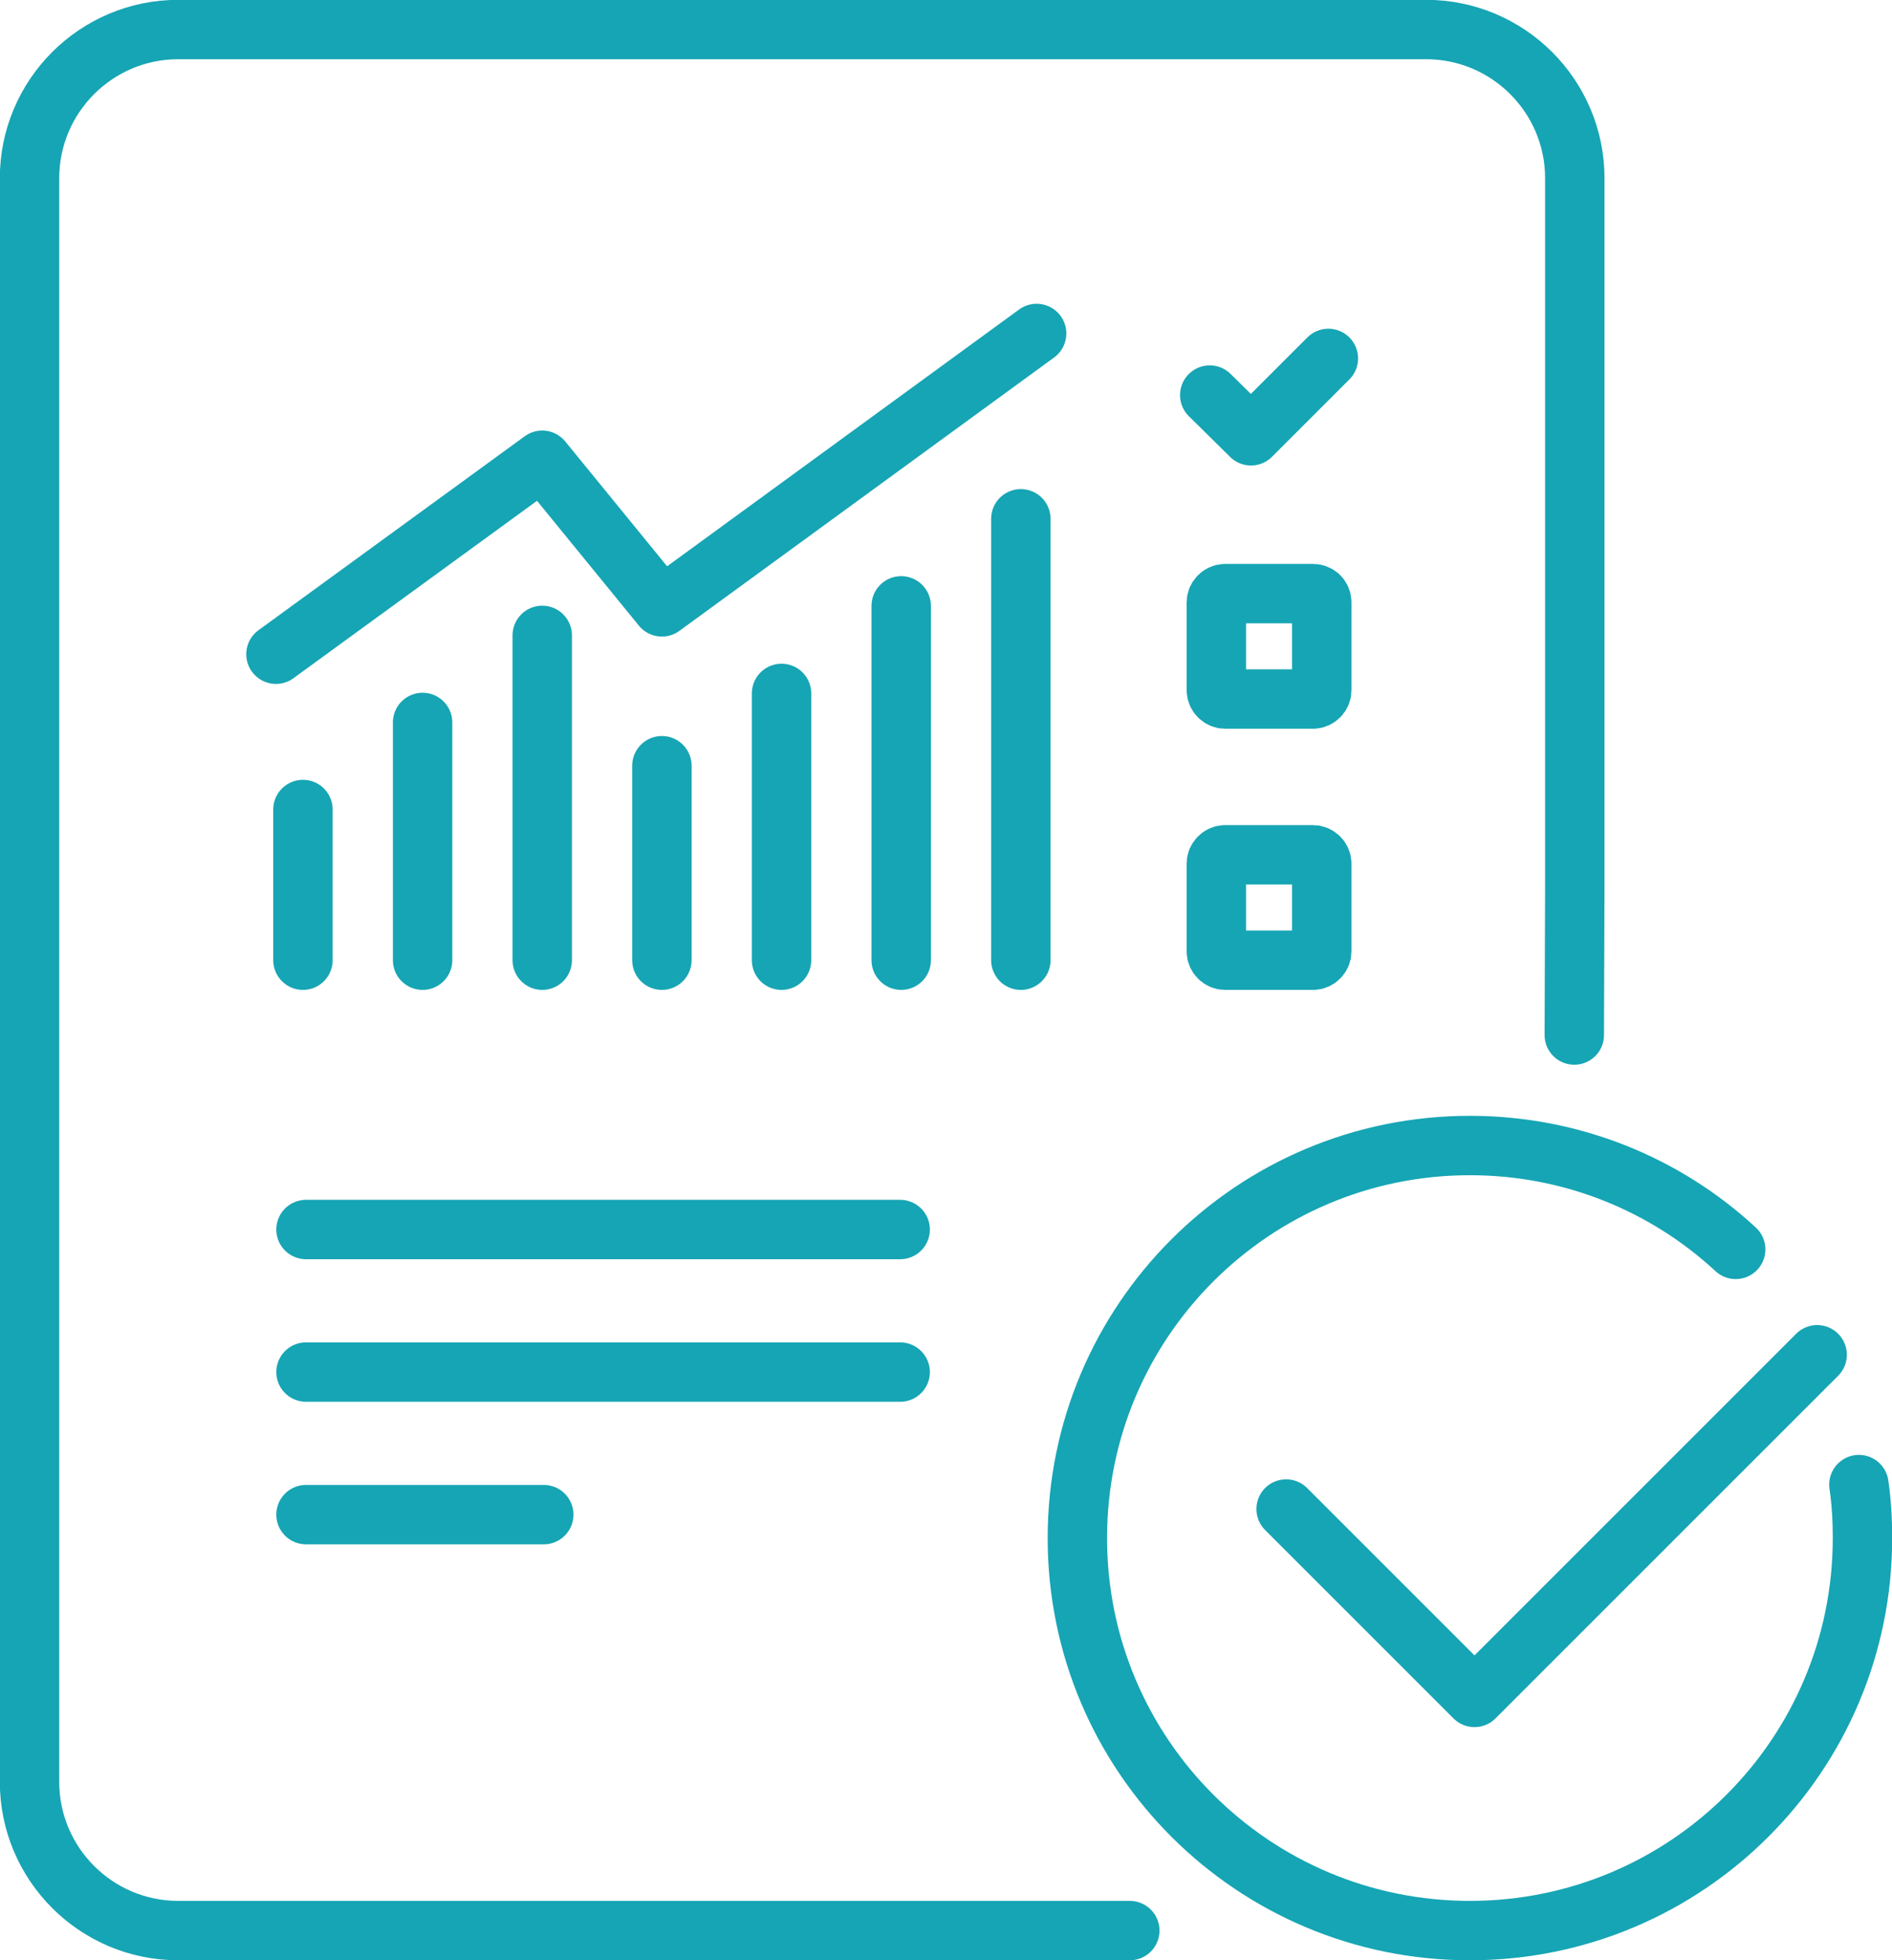
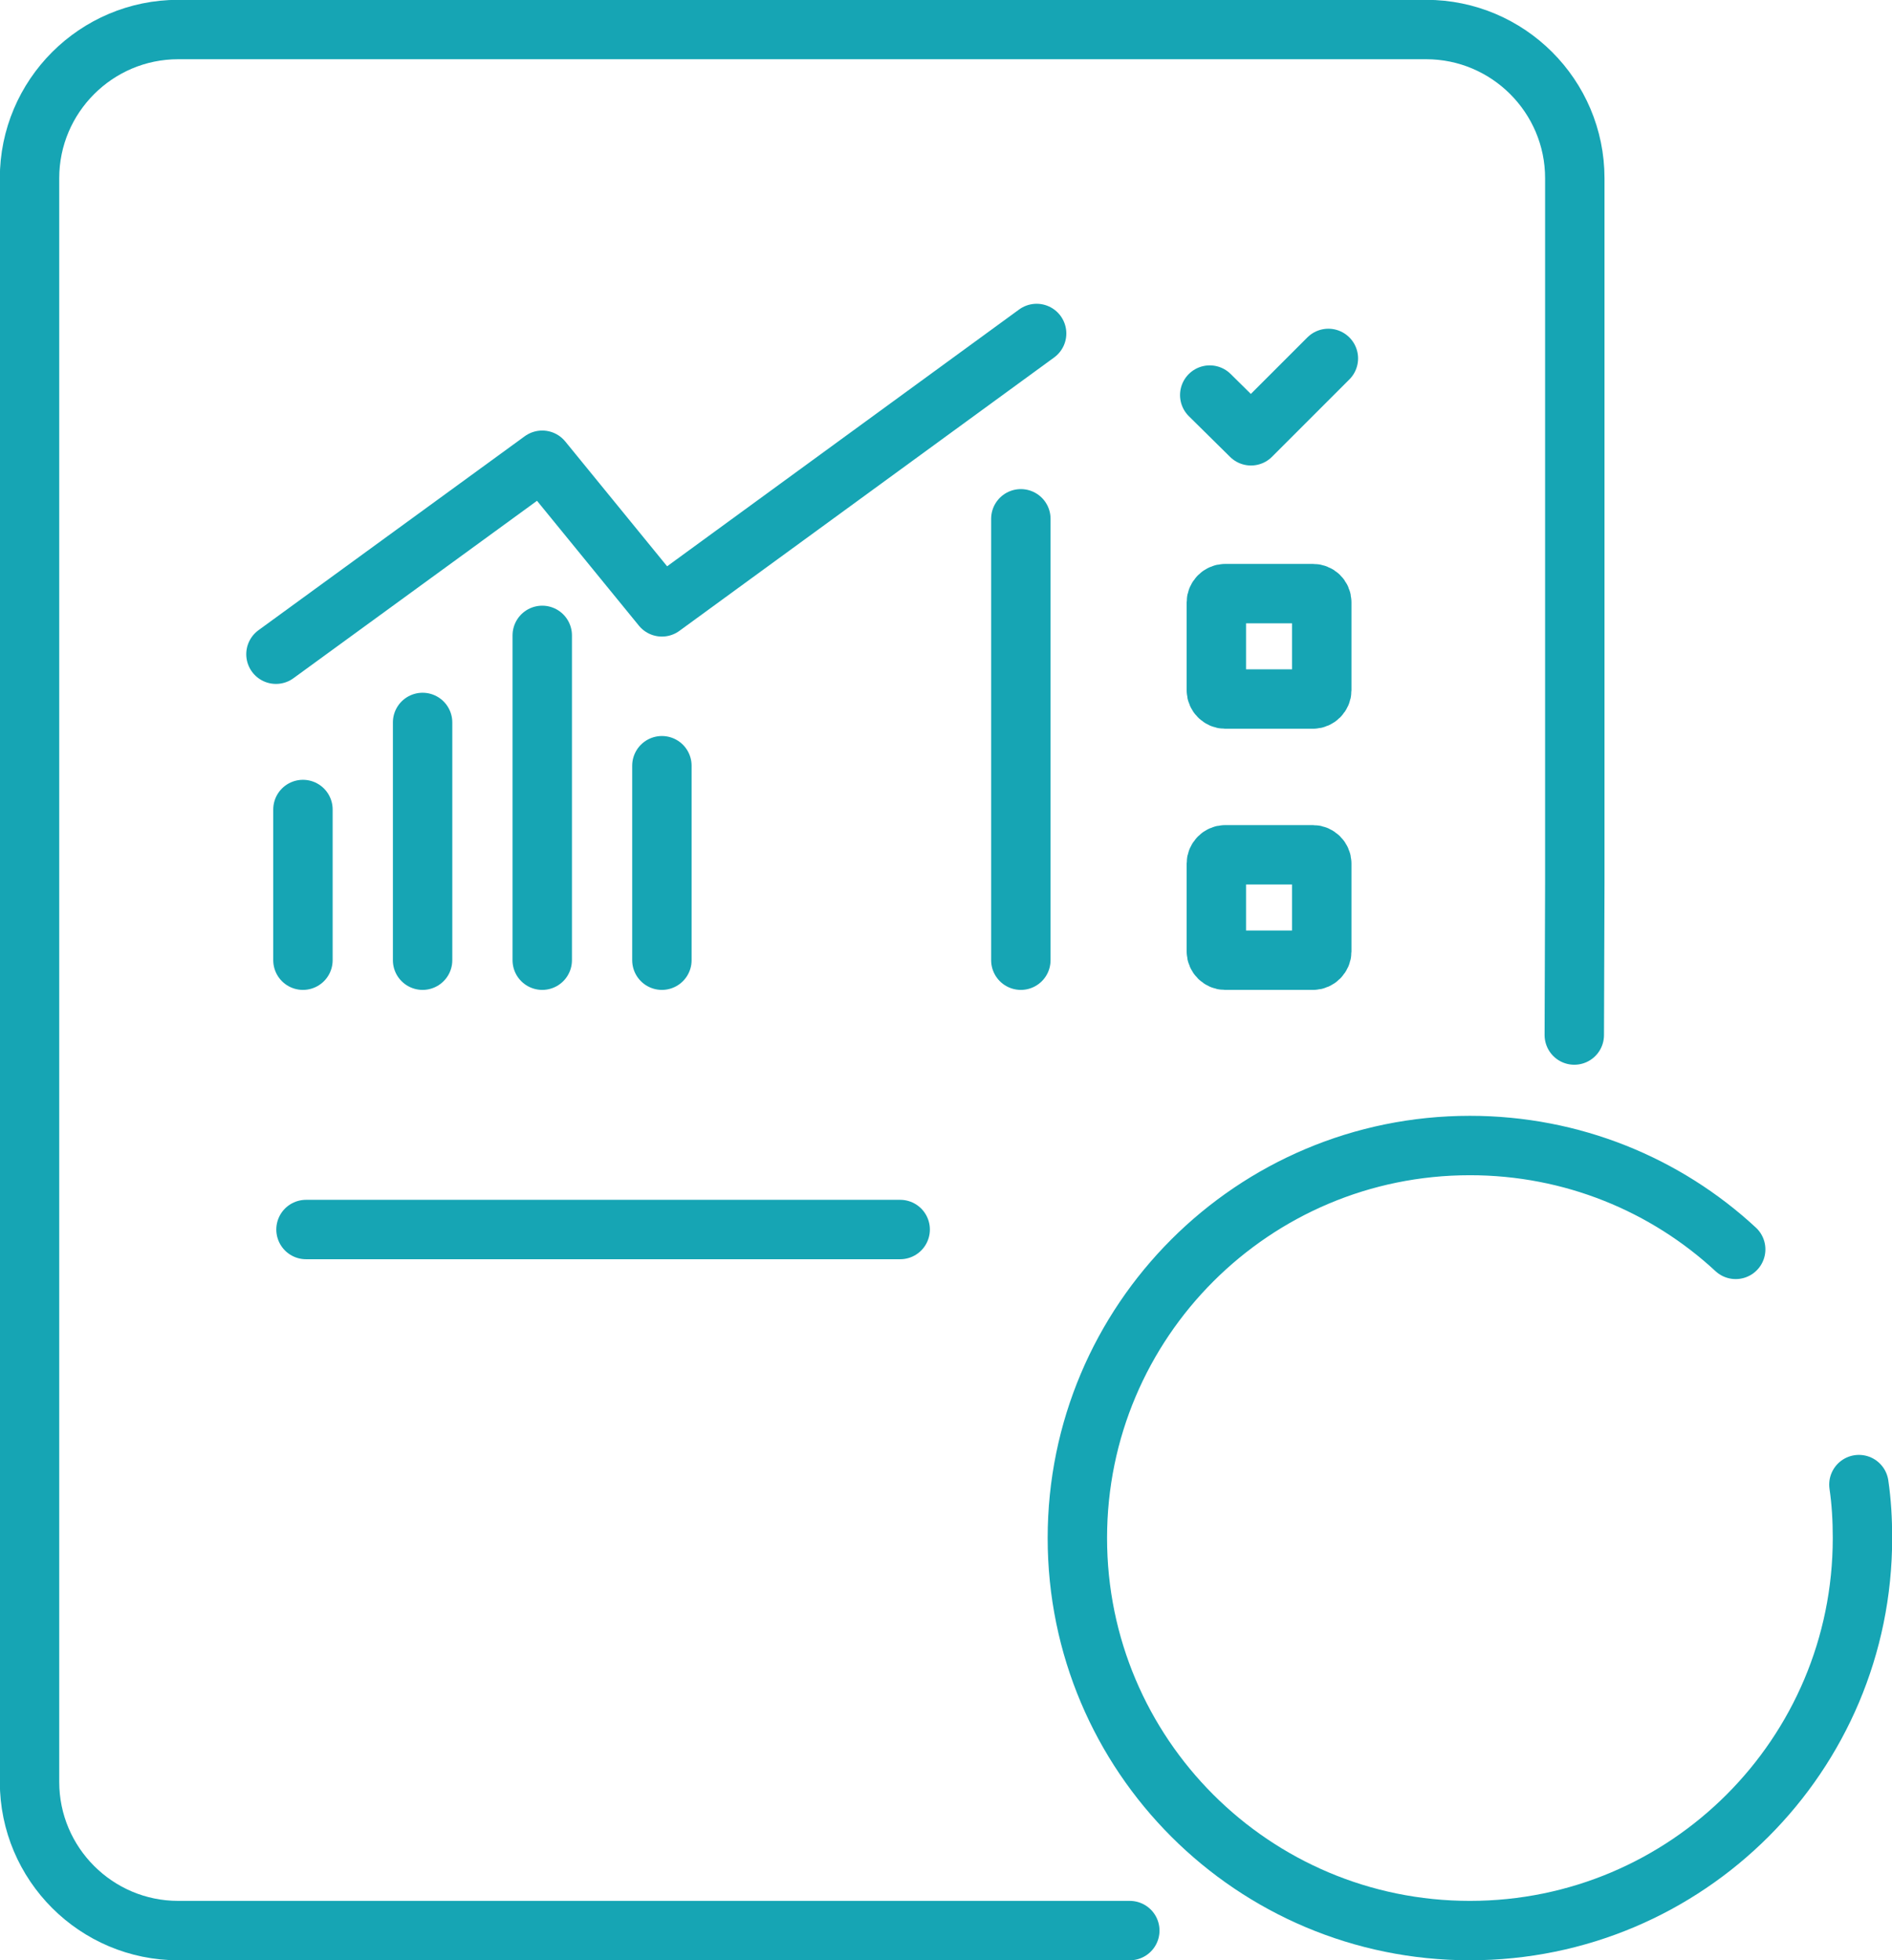
<svg xmlns="http://www.w3.org/2000/svg" version="1.1" id="レイヤー_1" x="0px" y="0px" viewBox="0 0 371.6 385" style="enable-background:new 0 0 371.6 385;" xml:space="preserve">
  <style type="text/css">
	.st0{fill:none;stroke:#16A5B4;stroke-width:11.667;stroke-linecap:round;stroke-miterlimit:10;}
	.st1{fill:none;stroke:#16A5B4;stroke-width:11.667;stroke-linecap:round;stroke-linejoin:round;stroke-miterlimit:10;}
	.st2{fill:none;stroke:#16A5B4;stroke-width:11.667;stroke-miterlimit:10;}
</style>
  <path class="st0" d="M365.1,291.6c0.5,3.4,0.7,6.9,0.7,10.5c0,42.6-34.5,77.1-77.1,77.1c-42.6,0-77.1-34.5-77.1-77.1  c0-42.6,34.5-77.1,77.1-77.1c20.1,0,38.5,7.7,52.2,20.4" />
-   <polyline class="st1" points="252.6,296.4 289.6,333.4 356.9,266.1 " />
  <path class="st1" d="M221.9,379.2H35c-16.1,0-29.2-13.1-29.2-29.2V35C5.8,18.9,18.9,5.8,35,5.8h245.1c16.1,0,29.2,13.1,29.2,29.2  v138.4l-0.1,29.9" />
  <path class="st2" d="M257.9,116.6h-17.3c-0.9,0-1.7,0.8-1.7,1.7v17.3c0,0.9,0.8,1.7,1.7,1.7h17.3c0.9,0,1.7-0.8,1.7-1.7v-17.3  C259.6,117.3,258.8,116.6,257.9,116.6z" />
  <polyline class="st1" points="237.6,77.6 245.7,85.6 260.9,70.4 " />
  <path class="st2" d="M257.9,167.9h-17.3c-0.9,0-1.7,0.8-1.7,1.7v17.3c0,0.9,0.8,1.7,1.7,1.7h17.3c0.9,0,1.7-0.8,1.7-1.7v-17.3  C259.6,168.7,258.8,167.9,257.9,167.9z" />
  <line class="st1" x1="59.5" y1="159" x2="59.5" y2="188.6" />
  <line class="st1" x1="83" y1="141.9" x2="83" y2="188.6" />
  <line class="st1" x1="106.5" y1="124.8" x2="106.5" y2="188.6" />
  <line class="st1" x1="130" y1="150.4" x2="130" y2="188.6" />
-   <line class="st1" x1="153.5" y1="136.2" x2="153.5" y2="188.6" />
-   <line class="st1" x1="177" y1="119" x2="177" y2="188.6" />
  <line class="st1" x1="200.5" y1="101.9" x2="200.5" y2="188.6" />
  <polyline class="st1" points="54.2,128.5 106.5,90.4 130,119.2 203.6,65.5 " />
  <line class="st1" x1="60.1" y1="241.5" x2="176.8" y2="241.5" />
-   <line class="st1" x1="60.1" y1="269.5" x2="176.8" y2="269.5" />
-   <line class="st1" x1="60.1" y1="297.5" x2="106.8" y2="297.5" />
</svg>